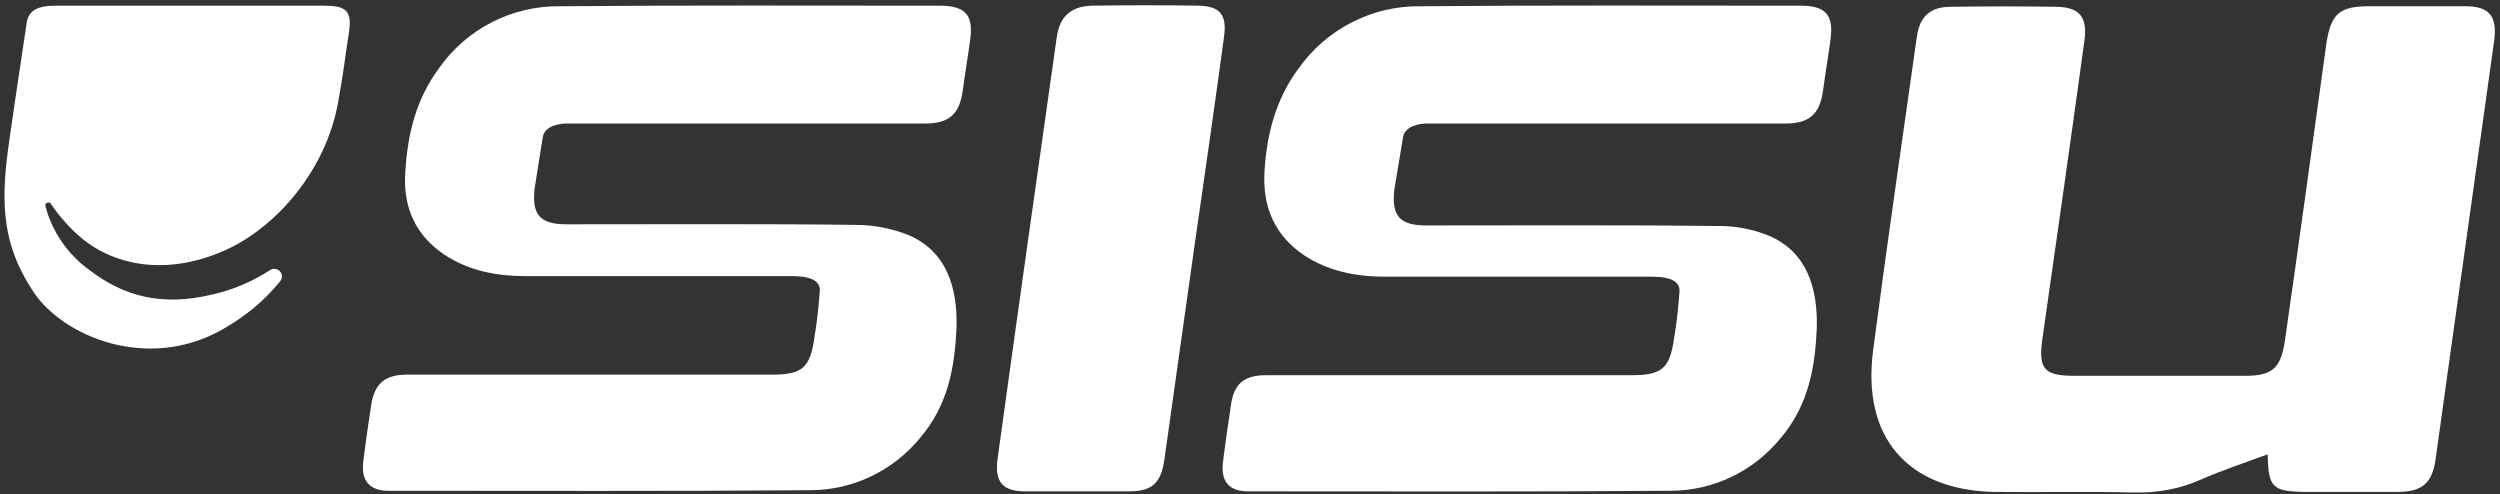
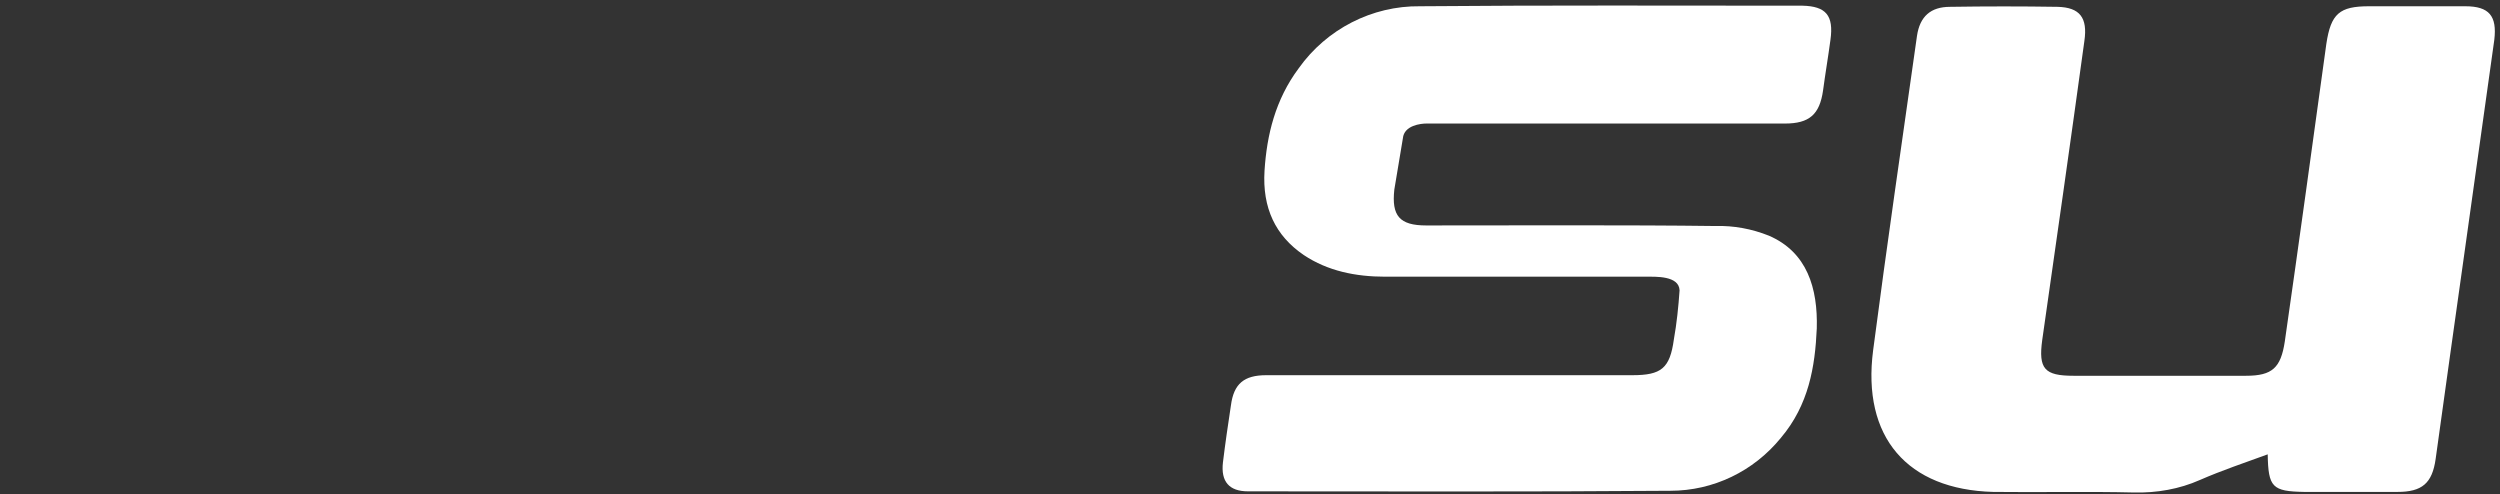
<svg xmlns="http://www.w3.org/2000/svg" version="1.1" id="Layer_1" x="0px" y="0px" viewBox="0 0 439.1 86.8" style="enable-background:new 0 0 439.1 86.8;" xml:space="preserve">
  <rect x="0" y="0" width="439.1" height="86.8" fill="#333333" stroke="none" />
  <style type="text/css">
	.st0{fill:#FFFFFF;}
</style>
  <g id="Layer_2_1_">
    <g id="Layer_1-2">
-       <path class="st0" d="M95.3,24.3c0.2-2.3,3.2-2.6,4.1-2.6c19.7,0,43.1,0,63,0c4.3,0,6.1-1.6,6.7-5.8c0.4-3,0.9-5.9,1.3-8.9    c0.6-4.3-0.8-5.9-5-6C143.1,1,120.7,0.9,98.3,1.1C89.9,1,81.9,5.1,77.1,12c-4.1,5.5-5.5,11.7-5.9,18C70.7,36.4,73,41.3,78,44.7    c4.2,2.8,9.1,3.8,14.3,3.8c16.6,0,29.2,0,45.8,0c1.7,0,5.8-0.2,5.9,2.4c-0.2,2.9-0.5,5.8-1,8.6c-0.7,5.1-2.2,6.3-7.3,6.3H71.5    c-3.8,0-5.7,1.5-6.3,5.3c-0.5,3.3-1,6.7-1.4,10c-0.4,3.3,1.1,5.1,4.4,5.1c24.7,0,49.4,0.1,74.1-0.1c7.5,0,14.6-3.4,19.4-9.3    c4.9-5.8,6-12.5,6.3-19.2c0.2-7.1-1.7-13.4-8.4-16.3c-3-1.2-6.2-1.8-9.4-1.8c-15-0.2-35.8-0.1-50.7-0.1c-4.7,0-6.1-1.7-5.6-6.3    L95.3,24.3z" />
      <path class="st0" d="M398.3,79.8c-4.1,1.5-8,2.8-11.9,4.5c-3.6,1.6-7.6,2.3-11.6,2.2c-8.2-0.2-16.5,0-24.7-0.1    C335,86,327,76.8,329,61.5c2.4-18.4,5.1-36.8,7.7-55.2c0.5-3.4,2.4-5.1,5.8-5.1c6.3-0.1,12.6-0.1,18.9,0c3.9,0.1,5.3,1.9,4.7,6    c-2.4,17.5-4.9,35-7.4,52.5c-0.7,5.1,0.4,6.3,5.5,6.3c10.1,0,20.2,0,30.3,0c4.6,0,6.1-1.4,6.8-6c2.5-17.4,4.9-34.9,7.3-52.3    c0.8-5.3,2.3-6.6,7.5-6.6c5.6,0,11.3,0,16.9,0c4.2,0,5.6,1.7,5.1,5.9c-3.4,24.5-6.9,49-10.3,73.6c-0.6,4.3-2.4,5.8-6.7,5.8    c-5.5,0-10.9,0-16.4,0C399.1,86.3,398.4,85.6,398.3,79.8" />
      <path class="st0" d="M246.4,24.3c0.2-2.3,3.2-2.6,4.1-2.6c19.7,0,43.1,0,63,0c4.3,0,6.1-1.6,6.7-5.8c0.4-3,0.9-5.9,1.3-8.9    c0.6-4.3-0.8-5.9-4.9-6c-22.4,0-44.8-0.1-67.2,0.1C241,1,233,5.1,228.1,12c-4.1,5.5-5.6,11.7-6,18c-0.4,6.5,1.9,11.4,6.9,14.8    c4.2,2.8,9.1,3.8,14.3,3.8c16.7,0,29.2,0,45.8,0c1.7,0,5.8-0.2,5.9,2.4c-0.2,2.9-0.5,5.8-1,8.6c-0.7,5.1-2.2,6.3-7.3,6.3h-64.3    c-3.9,0-5.7,1.5-6.2,5.3c-0.5,3.3-1,6.7-1.4,10c-0.4,3.4,1.1,5.1,4.4,5.1c24.7,0,49.4,0.1,74.2-0.1c7.5,0,14.6-3.4,19.4-9.3    c4.9-5.8,6-12.5,6.3-19.2c0.2-7.1-1.7-13.4-8.4-16.3c-3-1.2-6.2-1.8-9.4-1.7c-15-0.2-35.8-0.1-50.8-0.1c-4.7,0-6.1-1.7-5.6-6.3    L246.4,24.3z" />
-       <path class="st0" d="M209.7,43.9c-1.7,12.3-3.5,24.6-5.2,36.9c-0.6,4.1-2.2,5.5-6.2,5.5c-6.1,0-12.2,0-18.3,0    c-3.9,0-5.3-1.7-4.8-5.6c3.4-24.7,6.9-49.4,10.4-74.1c0.5-3.7,2.5-5.5,6.2-5.6c6.2-0.1,12.5-0.1,18.8,0c3.7,0.1,4.9,1.6,4.4,5.4    C213.3,18.9,211.5,31.4,209.7,43.9" />
-       <path class="st0" d="M56.7,1h-47C5.3,1,4.8,2.8,4.6,4.6C4.2,7.3,1.4,25.8,1.2,28C0,38.2,1.4,44.5,5.9,51.3c5.2,7.8,20,14,33.1,6.6    c3.9-2.2,7.4-5,10.2-8.5c0.5-0.6,0.4-1.4-0.2-1.9c-0.4-0.3-1.1-0.4-1.5-0.1c-3.1,2-6.5,3.5-10.1,4.3c-9,2.2-15.7,0.3-21.6-4.2    C12,44.8,9.2,40.8,8,36.3c-0.1-0.3,0-0.6,0.3-0.7c0.3-0.1,0.6,0,0.7,0.3c1.5,2.2,3.3,4.2,5.3,5.9c6,5,15.5,6.8,26,1.8    c8.1-3.9,16.9-13.4,19.1-25.7c1.2-6.9,0.9-5.7,1.9-12.3C61.9,1.6,60.5,1,56.7,1" />
    </g>
  </g>
</svg>